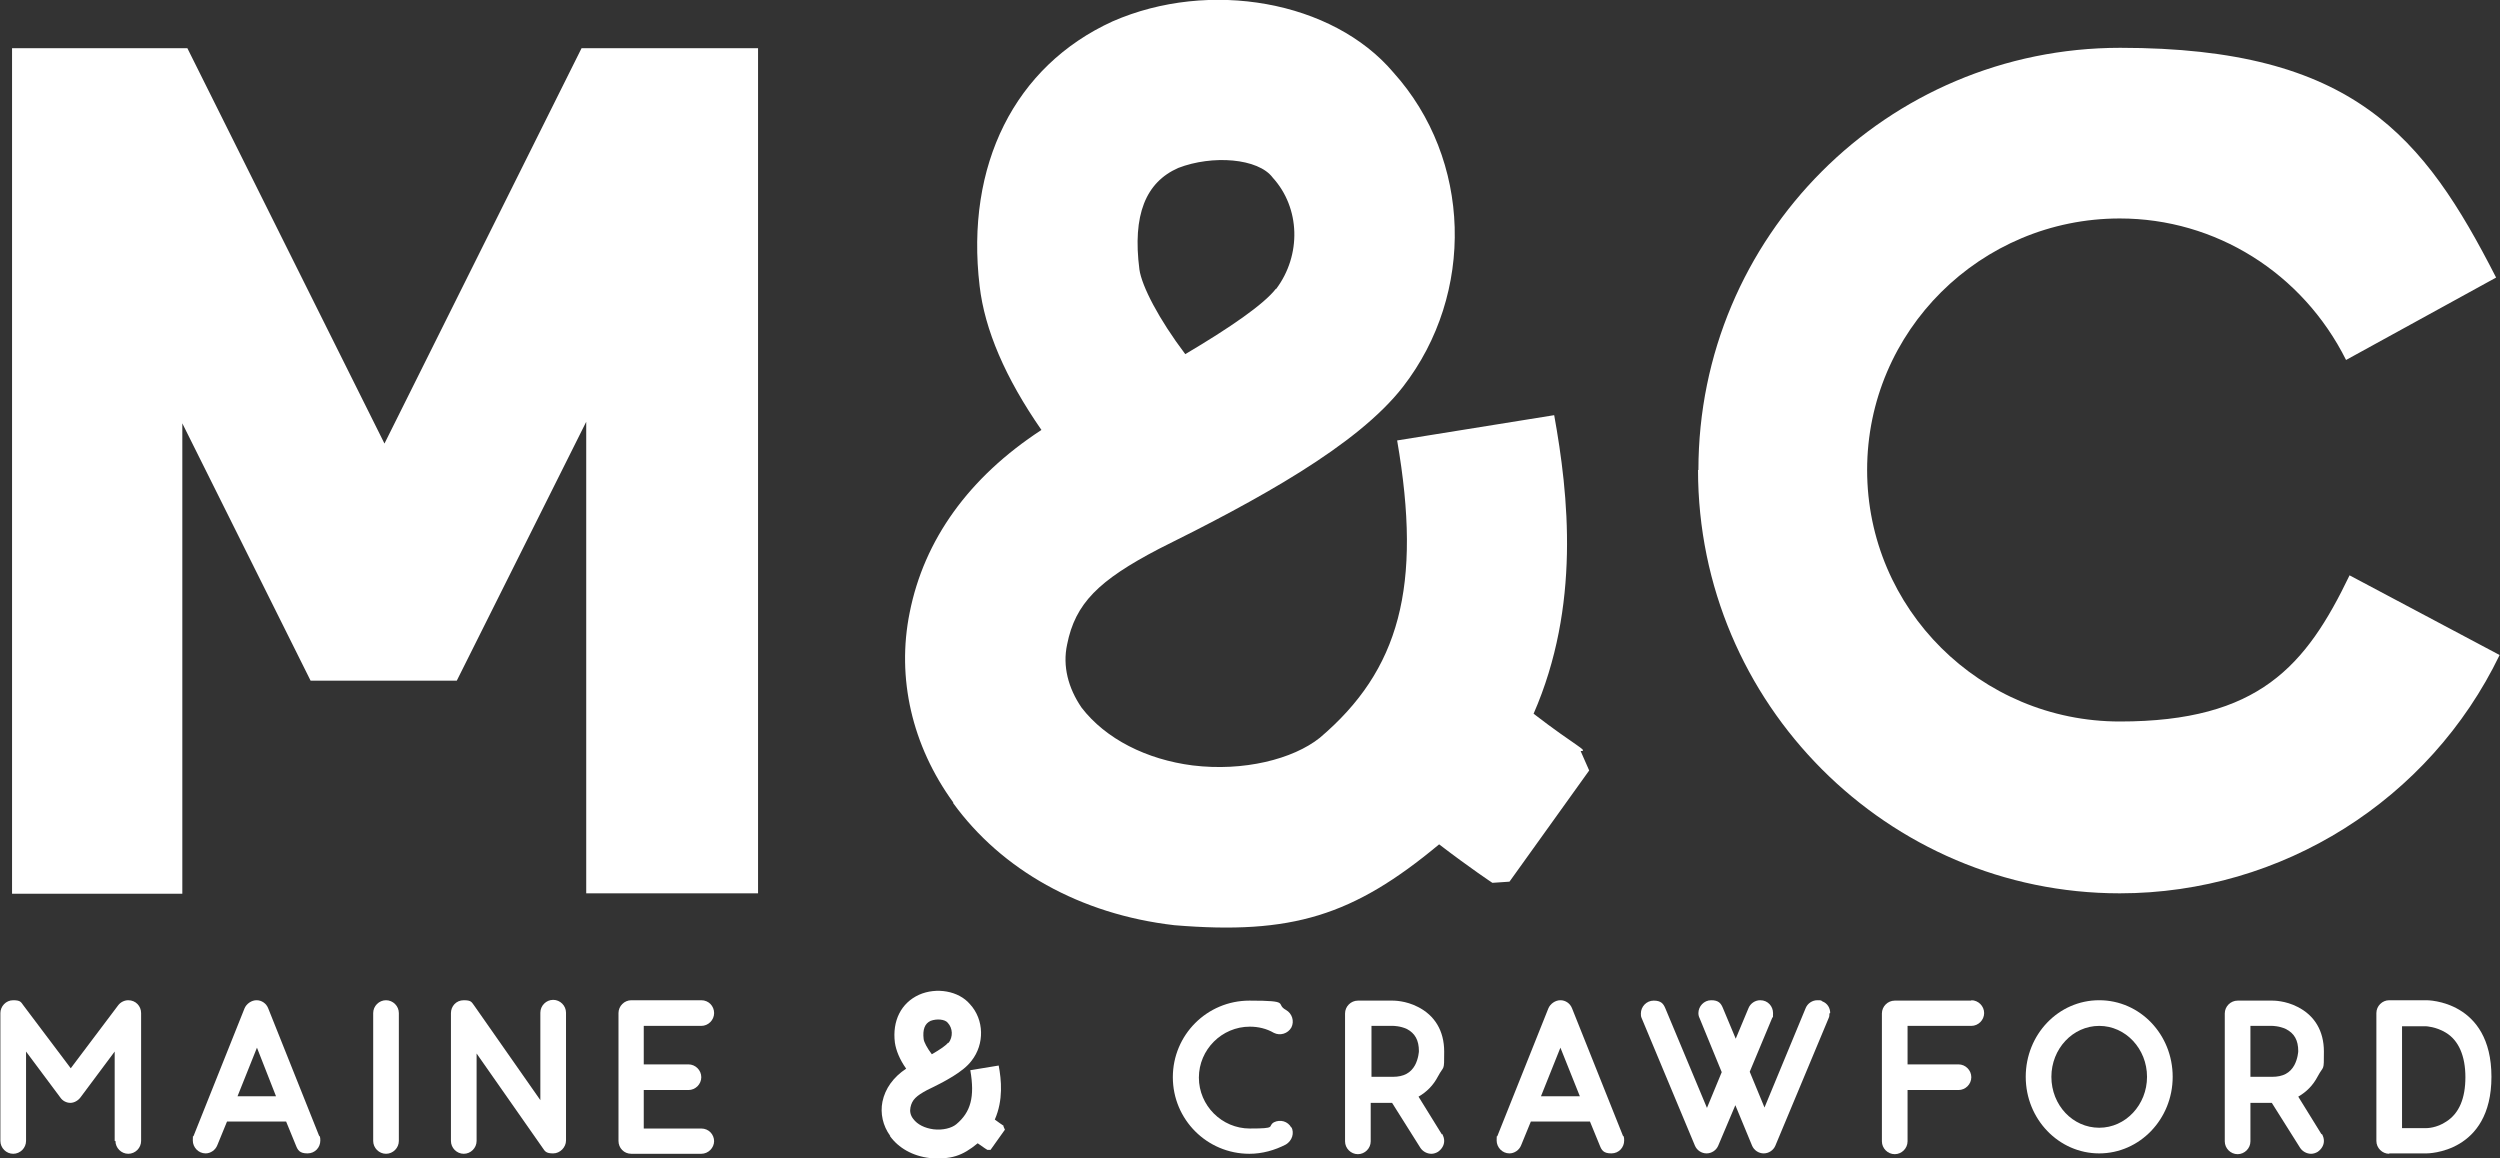
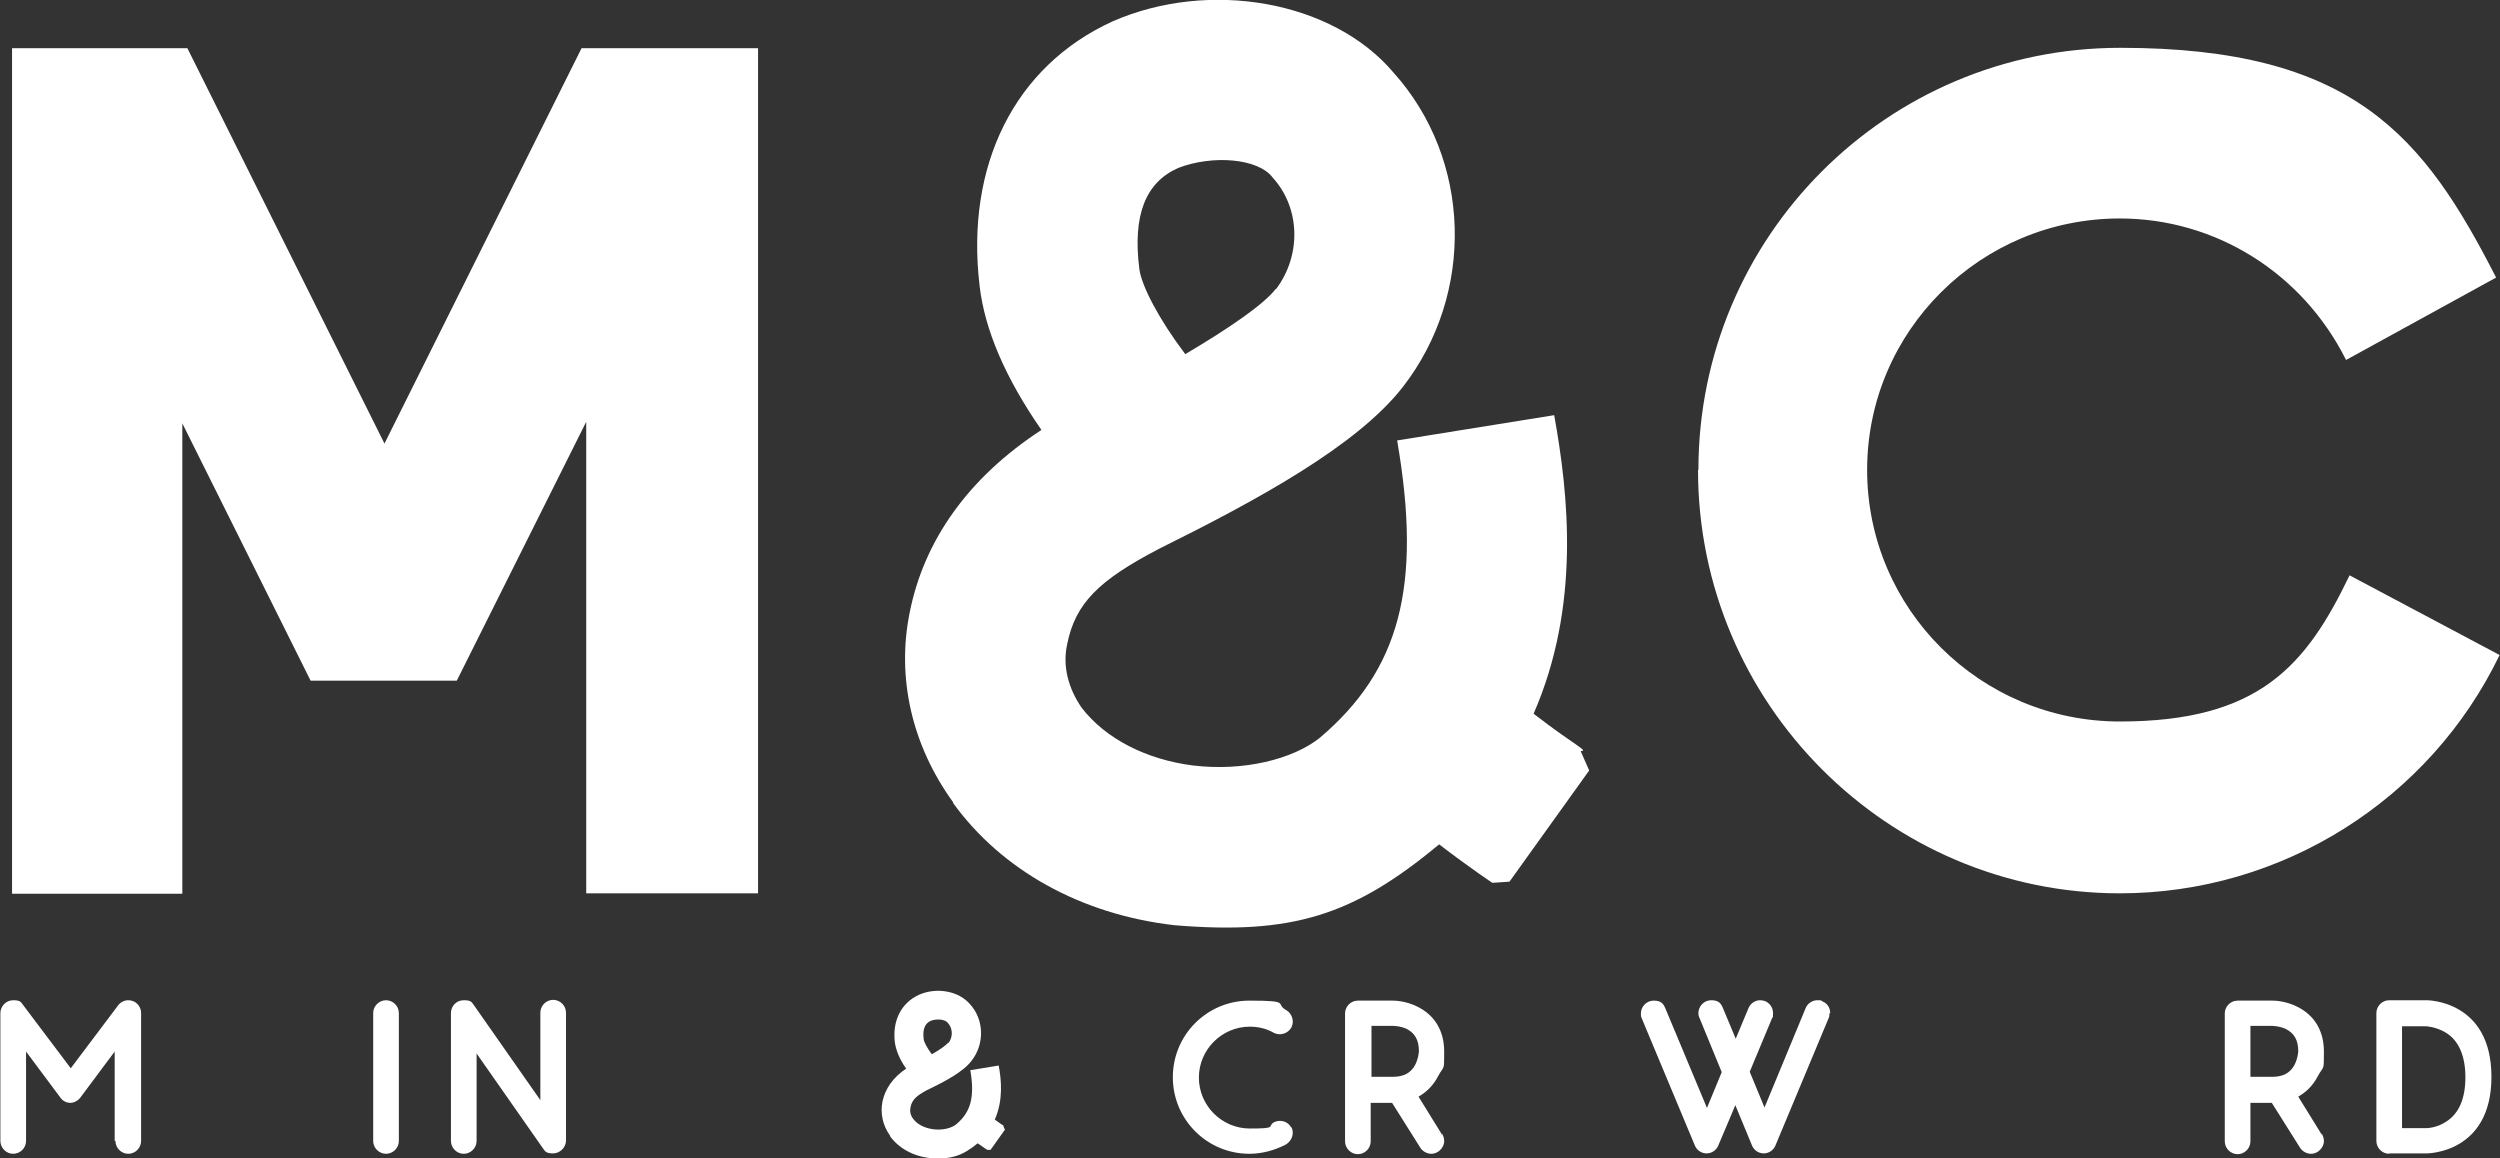
<svg xmlns="http://www.w3.org/2000/svg" id="Layer_2" data-name="Layer 2" version="1.1" viewBox="0 0 643.1 298">
  <rect x="0" y="0" width="643.1" height="298" fill="#333333" stroke="none" />
  <defs>
    <style>
      .cls-1 {
        fill: #fff;
        stroke-width: 0px;
      }
    </style>
  </defs>
  <g id="Layer_1-2" data-name="Layer 1-2">
    <g>
      <g>
        <path class="cls-1" d="M29.5,293.5v-23l-8.8,11.8c-.6.8-1.6,1.4-2.6,1.4s-2-.5-2.6-1.4l-8.8-11.8v23c0,1.8-1.5,3.3-3.3,3.3s-3.3-1.5-3.3-3.3v-32.9c0-1.7,1.4-3.3,3.3-3.3s2,.5,2.6,1.3l12.2,16.2,12.2-16.2c.6-.8,1.6-1.3,2.6-1.3,1.9,0,3.3,1.5,3.3,3.3v32.9c0,1.8-1.5,3.3-3.3,3.3s-3.3-1.5-3.3-3.3h0Z" />
-         <path class="cls-1" d="M82.2,292.2c.2.4.2.8.2,1.2,0,1.7-1.3,3.3-3.3,3.3s-2.5-.8-3-2.1l-2.5-6.1h-15.2l-2.5,6.1c-.5,1.3-1.8,2.1-3,2.1-1.9,0-3.3-1.6-3.3-3.3s0-.8.2-1.2l13.1-32.8c.5-1.2,1.8-2.1,3.1-2.1s2.5.8,3,2.1l13.1,32.8h0ZM71,282l-4.9-12.5-5,12.5h10Z" />
        <path class="cls-1" d="M96,293.5v-32.9c0-1.8,1.5-3.3,3.3-3.3s3.3,1.5,3.3,3.3v32.9c0,1.8-1.5,3.3-3.3,3.3s-3.3-1.5-3.3-3.3Z" />
        <path class="cls-1" d="M139.6,295.3l-17-24.3v22.5c0,1.8-1.5,3.3-3.3,3.3s-3.3-1.5-3.3-3.3v-32.9c0-1.7,1.3-3.3,3.3-3.3s2,.5,2.7,1.4l17,24.3v-22.5c0-1.8,1.5-3.3,3.3-3.3s3.3,1.5,3.3,3.3v32.9c0,1.7-1.5,3.3-3.3,3.3s-2.1-.5-2.7-1.4h0Z" />
-         <path class="cls-1" d="M183.7,293.5c0,1.8-1.5,3.3-3.3,3.3h-18c-1.9,0-3.3-1.5-3.3-3.3v-32.9c0-1.8,1.5-3.3,3.3-3.3h18c1.9,0,3.3,1.5,3.3,3.3s-1.5,3.3-3.3,3.3h-14.8v9.9h11.5c1.8,0,3.3,1.5,3.3,3.3s-1.5,3.3-3.3,3.3h-11.5v9.9h14.8c1.9,0,3.3,1.5,3.3,3.3h0Z" />
        <path class="cls-1" d="M229,292.2c-1.9-2.6-2.6-5.8-2-8.8.7-3.4,2.8-6.3,6.1-8.5-1.7-2.4-2.6-4.7-2.9-6.7-.7-5.6,1.6-10.2,6.2-12.3,4.5-2,10.2-1,13.1,2.4,3.7,4,3.8,10.3.4,14.6-2.1,2.8-6.8,5.3-11.4,7.5-2.8,1.5-3.9,2.5-4.3,4.5-.2,1,0,2,.7,2.9,1.1,1.5,3,2.4,5.2,2.7,2.4.3,4.7-.3,5.9-1.3,3.7-3.1,4.8-7,3.6-13.9l7.3-1.2c.7,3.7,1.2,8.9-1,13.9,2,1.5,2.6,1.7,2.2,1.7l.4.9-3.7,5.2h-.8c0,0-1-.6-2.5-1.7-4,3.3-6.9,4.2-12.3,3.8-4.4-.5-8.1-2.6-10.3-5.7h0ZM244,268.3c1.2-1.6,1.1-3.8-.2-5.2-.7-.9-2.8-1.1-4.4-.5-1.5.7-2.1,2.2-1.8,4.7.1.8.9,2.3,2.1,3.9,2.1-1.2,3.7-2.3,4.2-3Z" />
        <path class="cls-1" d="M332.2,289.9c.8,1.6.2,3.5-1.4,4.5-2.9,1.5-6.1,2.4-9.4,2.4-10.9,0-19.7-8.8-19.7-19.7s8.8-19.7,19.7-19.7,6.5.8,9.4,2.4c1.6.9,2.2,2.9,1.4,4.5-.9,1.6-2.9,2.2-4.5,1.4-1.9-1.1-4-1.6-6.2-1.6-7.2,0-13.1,5.9-13.1,13.1s5.9,13.1,13.1,13.1,4.4-.5,6.2-1.6c1.6-.8,3.6-.3,4.5,1.4Z" />
        <path class="cls-1" d="M371,291.7c.3.6.5,1.1.5,1.8,0,1.1-.6,2.1-1.6,2.8-.5.3-1.1.5-1.7.5-1.1,0-2.2-.6-2.8-1.5l-7.3-11.6h-5.5v9.9c0,1.8-1.5,3.3-3.3,3.3s-3.3-1.5-3.3-3.3v-32.9c0-1.8,1.5-3.3,3.3-3.3h9c.3,0,3.3,0,6.4,1.6,4.4,2.2,6.8,6.2,6.8,11.5s0,3.4-1.6,6.4c-1.2,2.3-2.9,4-5,5.2l6,9.7h0ZM352.7,277h5.6c2.8,0,4.6-1,5.7-3,.9-1.7,1-3.5,1-3.6,0-2.8-1-4.6-3.1-5.7-1.7-.8-3.5-.8-3.5-.8h-5.6v13.1h0Z" />
-         <path class="cls-1" d="M417.6,292.2c.2.4.2.8.2,1.2,0,1.7-1.3,3.3-3.3,3.3s-2.5-.8-3-2.1l-2.5-6.1h-15.2l-2.5,6.1c-.5,1.3-1.8,2.1-3,2.1-1.9,0-3.3-1.6-3.3-3.3s0-.8.2-1.2l13.1-32.8c.5-1.2,1.8-2.1,3.1-2.1s2.5.8,3,2.1l13.1,32.8h0ZM406.4,282l-5-12.5-5,12.5h10Z" />
        <path class="cls-1" d="M470.6,260.7c0,.4,0,.8-.2,1.2l-13.7,32.8c-.5,1.2-1.7,2-3,2s-2.5-.8-3-2l-4.3-10.4-4.4,10.4c-.5,1.2-1.7,2-3,2s-2.5-.8-3-2l-13.7-32.8c-.2-.4-.2-.8-.2-1.2,0-1.7,1.4-3.3,3.3-3.3s2.5.8,3,2l10.7,25.6,3.8-9.2-5.7-13.9c-.2-.4-.3-.8-.3-1.3,0-1.7,1.4-3.3,3.3-3.3s2.5.8,3,2l3.3,7.9,3.3-7.9c.5-1.2,1.7-2,3-2,2,0,3.3,1.6,3.3,3.3s0,.8-.2,1.2l-5.8,13.9,3.8,9.2,10.6-25.6c.5-1.2,1.7-2,3-2s.9.1,1.3.3c1.3.5,2,1.7,2,3h0Z" />
-         <path class="cls-1" d="M507.1,257.3c1.8,0,3.3,1.5,3.3,3.3s-1.5,3.3-3.3,3.3h-16.4v9.9h13.1c1.8,0,3.3,1.5,3.3,3.3s-1.5,3.3-3.3,3.3h-13.1v13.2c0,1.8-1.5,3.3-3.3,3.3s-3.3-1.5-3.3-3.3v-32.9c0-1.8,1.5-3.3,3.3-3.3h19.7Z" />
-         <path class="cls-1" d="M521.1,277c0-10.9,8.4-19.7,18.9-19.7s18.9,8.8,18.9,19.7-8.5,19.7-18.9,19.7-18.9-8.8-18.9-19.7ZM527.7,277c0,7.3,5.5,13.1,12.3,13.1s12.3-5.9,12.3-13.1-5.5-13.1-12.3-13.1-12.3,5.9-12.3,13.1Z" />
        <path class="cls-1" d="M597.3,291.7c.3.6.5,1.1.5,1.8,0,1.1-.6,2.1-1.6,2.8-.5.3-1.1.5-1.7.5-1.1,0-2.2-.6-2.8-1.5l-7.3-11.6h-5.5v9.9c0,1.8-1.5,3.3-3.3,3.3s-3.3-1.5-3.3-3.3v-32.9c0-1.8,1.5-3.3,3.3-3.3h9c.3,0,3.3,0,6.4,1.6,4.4,2.2,6.8,6.2,6.8,11.5s0,3.4-1.6,6.4c-1.2,2.3-2.9,4-5,5.2l6,9.7h0ZM578.9,277h5.6c2.8,0,4.6-1,5.7-3,.9-1.7,1-3.5,1-3.6,0-2.8-1-4.6-3.2-5.7-1.7-.8-3.5-.8-3.5-.8h-5.6v13.1h0Z" />
        <path class="cls-1" d="M614.6,296.8c-1.8,0-3.3-1.5-3.3-3.3v-32.9c0-1.8,1.5-3.3,3.3-3.3h9.6c.2,0,16.7,0,16.7,19.7s-16.5,19.7-16.7,19.7h-9.6ZM617.9,290.2h6.2c.2,0,2.7,0,5.2-1.7,3.3-2.1,4.9-6,4.9-11.4s-1.7-9.5-5.1-11.5c-2.5-1.5-5-1.6-5-1.6h-6.2v26.2h0Z" />
      </g>
      <g>
        <path class="cls-1" d="M3.1,12.4h45.1l50.7,101.7L149.6,12.4h45.4v217.4h-44.2v-121.3l-33.3,66.6h-37.6l-33-66.2v121H3.1V12.4Z" />
        <path class="cls-1" d="M245.2,206.4c-10.6-14.6-14.6-32-11.2-48.8,3.7-18.7,15.2-34.8,33.9-47-9.3-13.4-14.6-25.8-15.9-37-3.7-31.1,9-56.6,34.2-68.1,24.9-10.9,56.6-5.3,72.2,13.1,20.2,22.4,21.1,56.9,2.5,80.9-11.8,15.2-37.6,29.2-62.8,41.7-15.5,8.1-21.5,14-23.6,24.6-1.2,5.6.3,11.2,3.7,16.2,6.2,8.1,16.8,13.4,28.6,14.9,13.1,1.6,25.8-1.6,32.7-7.1,20.5-17.4,26.4-38.9,19.9-76.5l40.4-6.5c3.7,20.5,6.8,49.1-5.3,76.8,10.9,8.4,14.3,9.6,12.1,9.6l2.2,5-20.5,28.6-4.4.3s-5.6-3.7-13.7-9.9c-22.1,18.4-37.9,23.3-68.1,20.8-24.3-2.8-44.5-14.3-56.9-31.4h0ZM328.3,74.3c6.5-8.7,6.2-20.8-.9-28.6-3.7-5-15.5-5.9-24.3-2.5-8.4,3.7-11.8,12.1-10,26.1.6,4.3,5,12.8,11.8,21.8,11.5-6.8,20.2-12.8,23.3-16.8h0Z" />
        <path class="cls-1" d="M436.9,120.9c0-60,48.5-108.6,108.5-108.6s78.1,22.7,96.7,59.1l-38.6,21.2c-11.2-22.4-33.6-36.4-58.2-36.4-35.8,0-65,28.9-65,64.7s29.2,64.7,65,64.7,47.9-14.3,59.1-37.6l38.6,20.5c-18,37.3-56,61.3-97.7,61.3-59.7,0-108.5-48.8-108.5-108.9h0Z" />
      </g>
    </g>
  </g>
</svg>